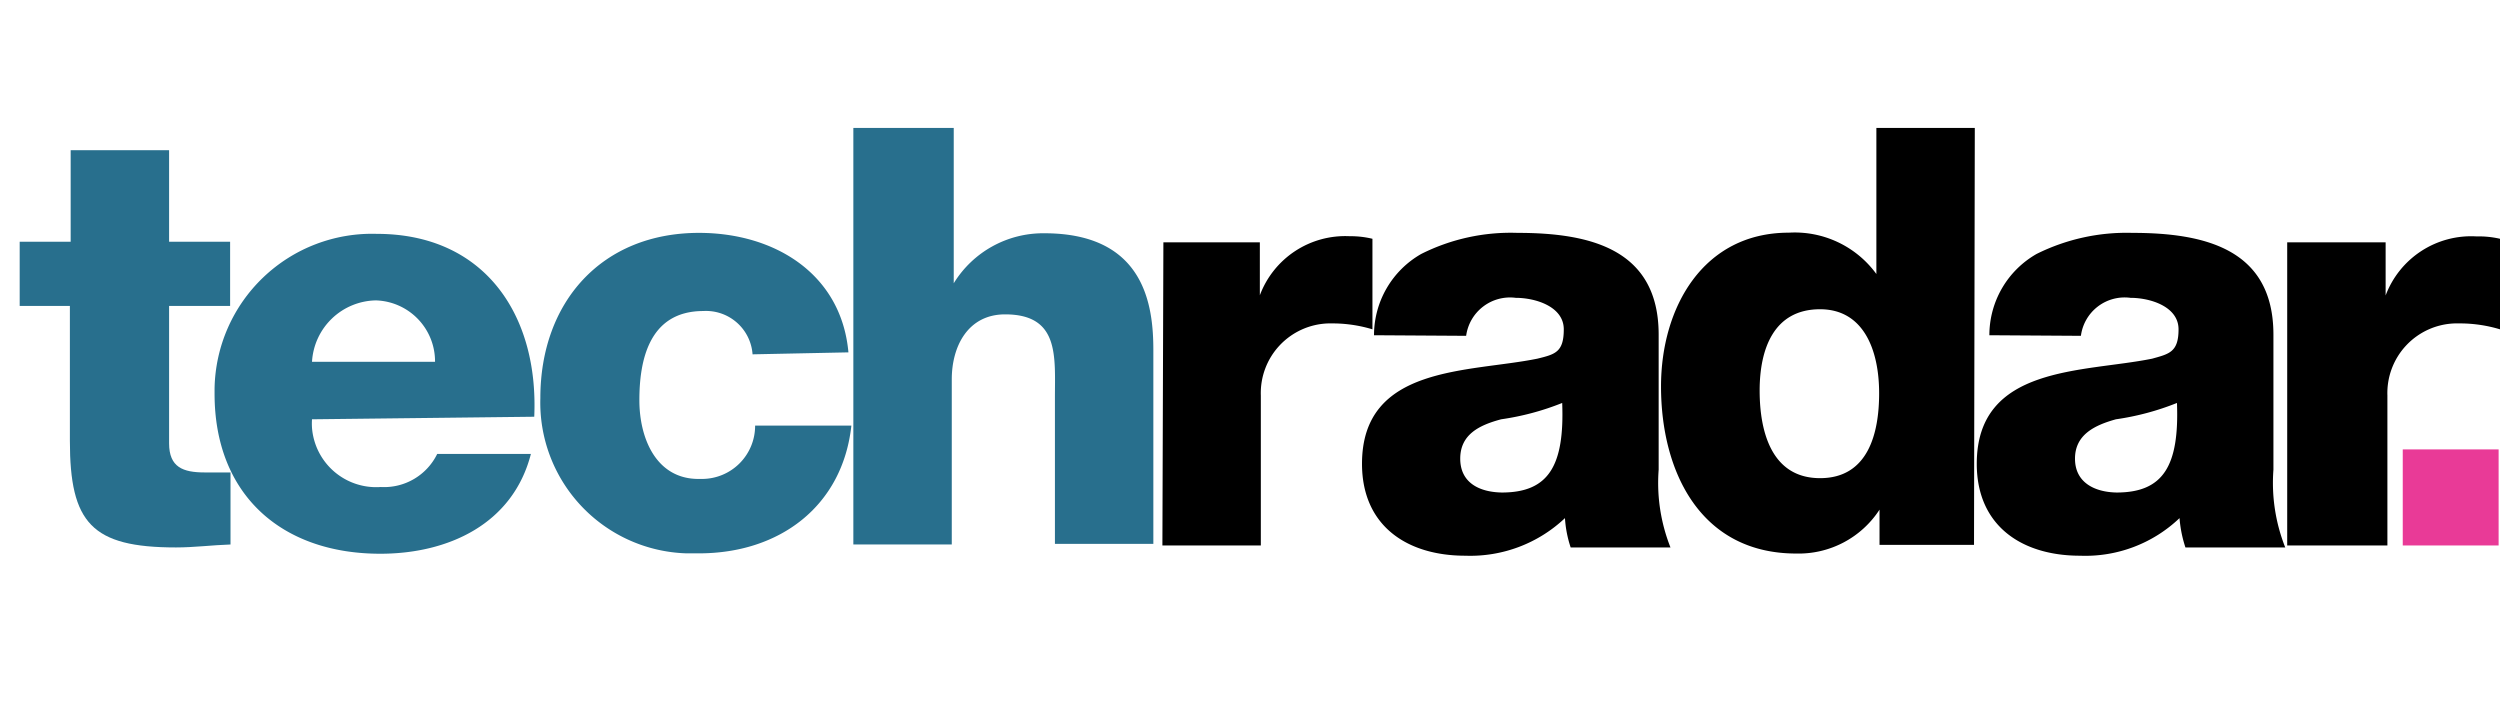
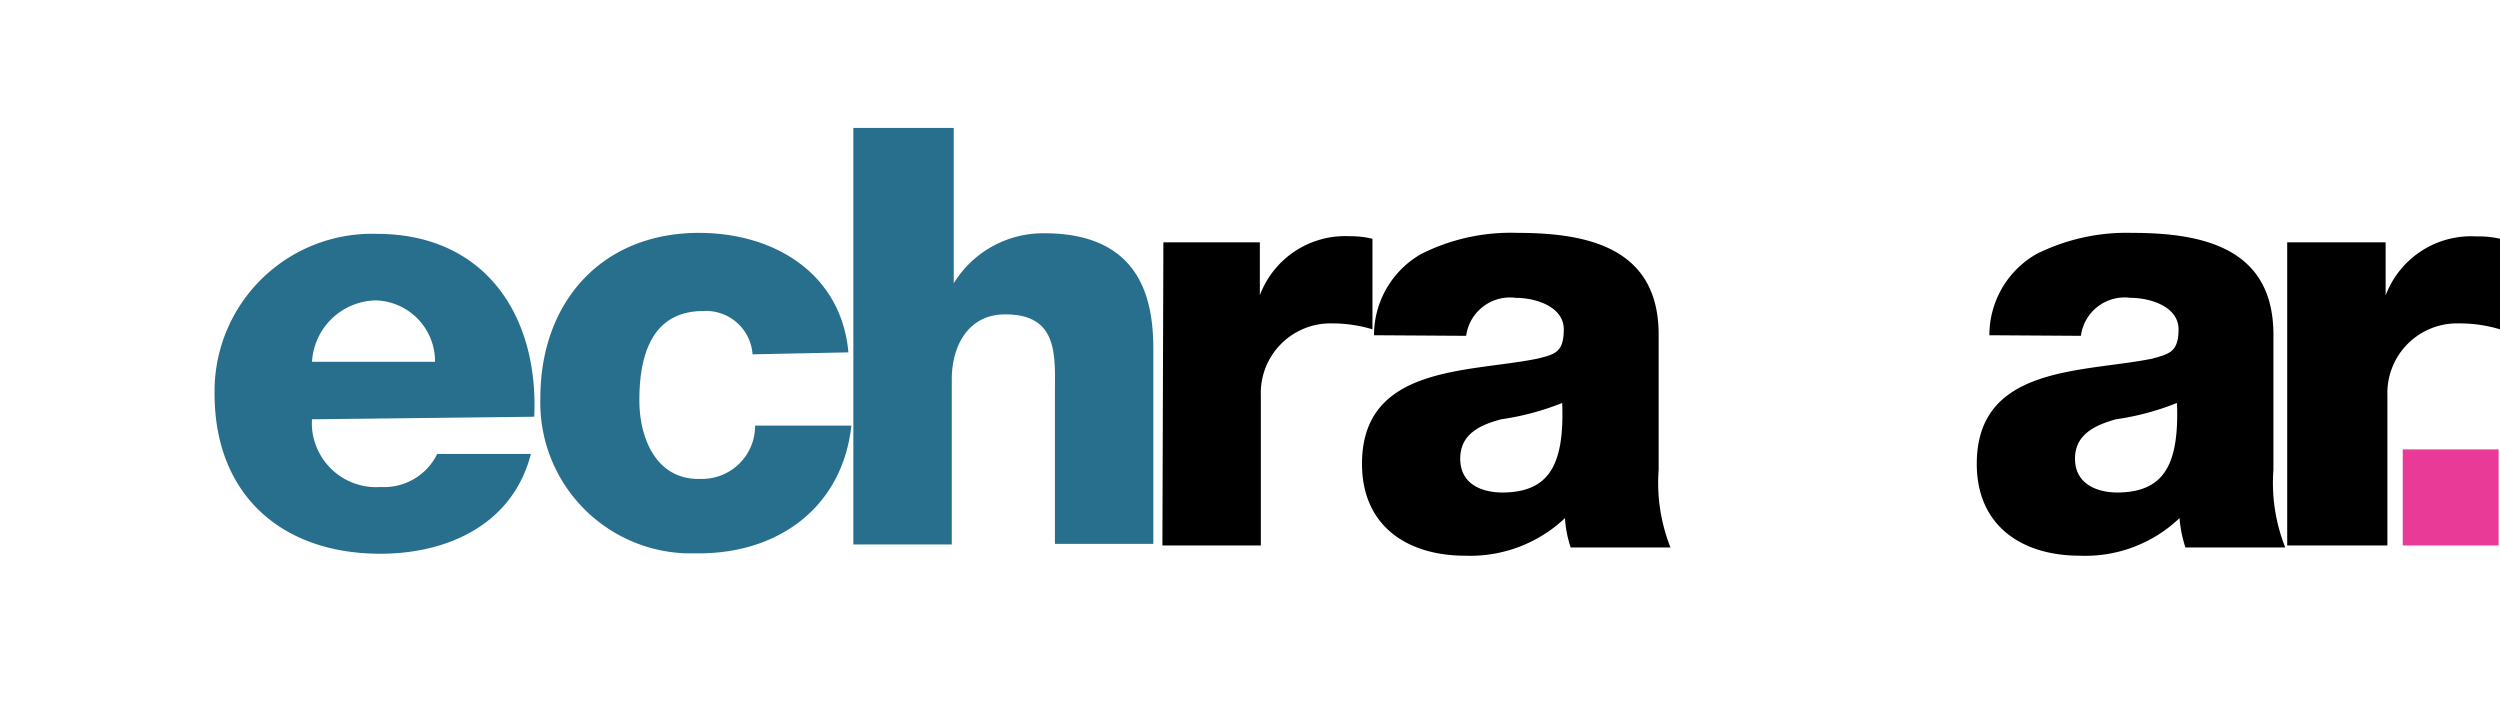
<svg xmlns="http://www.w3.org/2000/svg" id="icon" viewBox="0 0 127 36">
  <defs>
    <style>.cls-1{fill:#286f8d;}.cls-2{fill:#e93a97;}</style>
  </defs>
  <title>teach-radar</title>
  <g id="d33e8441-496e-40ba-b1b6-a90121870f84">
    <g id="_344f5ba2-c8b5-489c-b946-3bbc831700e4" data-name="344f5ba2-c8b5-489c-b946-3bbc831700e4">
-       <path class="cls-1" d="M11.69,12.28H8.59V7.63h-5v4.65H1v3.26H3.55v6.85c0,4.17,1.1,5.42,5.39,5.42.93,0,1.85-.12,2.77-.15V24H10.4c-1.1,0-1.81-.26-1.81-1.48V15.54h3.1Z" />
      <path class="cls-1" d="M15.85,18.38a3.31,3.31,0,0,1,3.25-3.12,3.1,3.1,0,0,1,3,3.12Zm11.29,2.79c.23-5.18-2.53-9.29-8-9.29a8,8,0,0,0-8.24,7.85V20c0,5.13,3.4,8.13,8.42,8.13,3.43,0,6.73-1.49,7.65-5.07H22.21a3,3,0,0,1-2.87,1.68,3.27,3.27,0,0,1-3.49-3,3.23,3.23,0,0,1,0-.44Z" />
      <path class="cls-1" d="M43.1,17.9c-.36-4-3.76-6.07-7.59-6.07-4.94,0-8.06,3.51-8.06,8.39a7.66,7.66,0,0,0,7.42,7.89c.22,0,.43,0,.64,0,4.08,0,7.29-2.38,7.74-6.49H38.36a2.7,2.7,0,0,1-2.69,2.71h-.19c-2.14,0-3-2.05-3-4s.45-4.53,3.25-4.53A2.37,2.37,0,0,1,38.23,18Z" />
      <path class="cls-1" d="M43.35,27.66h5V19.27c0-1.69.83-3.3,2.71-3.3,2.77,0,2.53,2.14,2.53,4.24v7.42h5V17.79c0-2.23-.41-5.94-5.54-5.94a5.33,5.33,0,0,0-4.6,2.54h0V6.5H43.35Z" />
      <path d="M59.05,27.71h5V20.09a3.54,3.54,0,0,1,3.41-3.66h.33a7,7,0,0,1,1.93.3v-4.6A4.68,4.68,0,0,0,68.57,12,4.63,4.63,0,0,0,64,15h0V12.31h-4.9Z" />
      <path d="M74.18,23.3c0-1.22.95-1.7,2.08-2a13.41,13.41,0,0,0,3.1-.83c.12,3.18-.68,4.55-3.07,4.55C75.16,25,74.18,24.53,74.18,23.3Zm.3-6.24A2.25,2.25,0,0,1,77,15.13c1,0,2.44.44,2.44,1.6S79,18,78.1,18.22c-3.49.71-8.91.32-8.91,5.34,0,3.18,2.32,4.67,5.24,4.67a7,7,0,0,0,5.07-1.91,5.79,5.79,0,0,0,.29,1.49h5.07a8.91,8.91,0,0,1-.6-3.95V17c0-4.37-3.52-5.17-7.17-5.17a10.13,10.13,0,0,0-4.89,1.07,4.75,4.75,0,0,0-2.4,4.13Z" />
-       <path d="M92.46,15.71c2.2,0,3,2.05,3,4.27,0,2-.54,4.31-3,4.31s-3.07-2.35-3.07-4.45S90.1,15.71,92.46,15.71Zm7.86-9.21h-5v7.42h0a5.13,5.13,0,0,0-4.45-2.1c-4.35,0-6.49,3.8-6.49,7.81,0,4.33,2,8.49,6.87,8.49a4.9,4.9,0,0,0,4.23-2.23h0v1.79h4.8Z" />
      <path d="M105.41,23.3c0-1.22,1-1.7,2.08-2a13.41,13.41,0,0,0,3.1-.83c.12,3.18-.68,4.55-3.07,4.55C106.43,25,105.41,24.53,105.41,23.3Zm.3-6.24a2.24,2.24,0,0,1,2.52-1.93c1,0,2.44.44,2.44,1.6s-.48,1.25-1.34,1.49c-3.49.71-8.91.32-8.91,5.34,0,3.18,2.32,4.67,5.24,4.67a6.93,6.93,0,0,0,5.06-1.91,6.26,6.26,0,0,0,.3,1.49h5.07a8.91,8.91,0,0,1-.6-3.95V17c0-4.37-3.52-5.17-7.17-5.17a10.25,10.25,0,0,0-4.86,1.07,4.75,4.75,0,0,0-2.4,4.13Z" />
      <path d="M116.19,27.71h5.09V20.09a3.54,3.54,0,0,1,3.41-3.66h.38a7.06,7.06,0,0,1,1.93.3v-4.6a4.76,4.76,0,0,0-1.19-.12,4.64,4.64,0,0,0-4.62,3h0V12.31h-5Z" />
      <path class="cls-2" d="M122.06,27.71h4.87V22.83h-4.87Z" />
    </g>
  </g>
</svg>